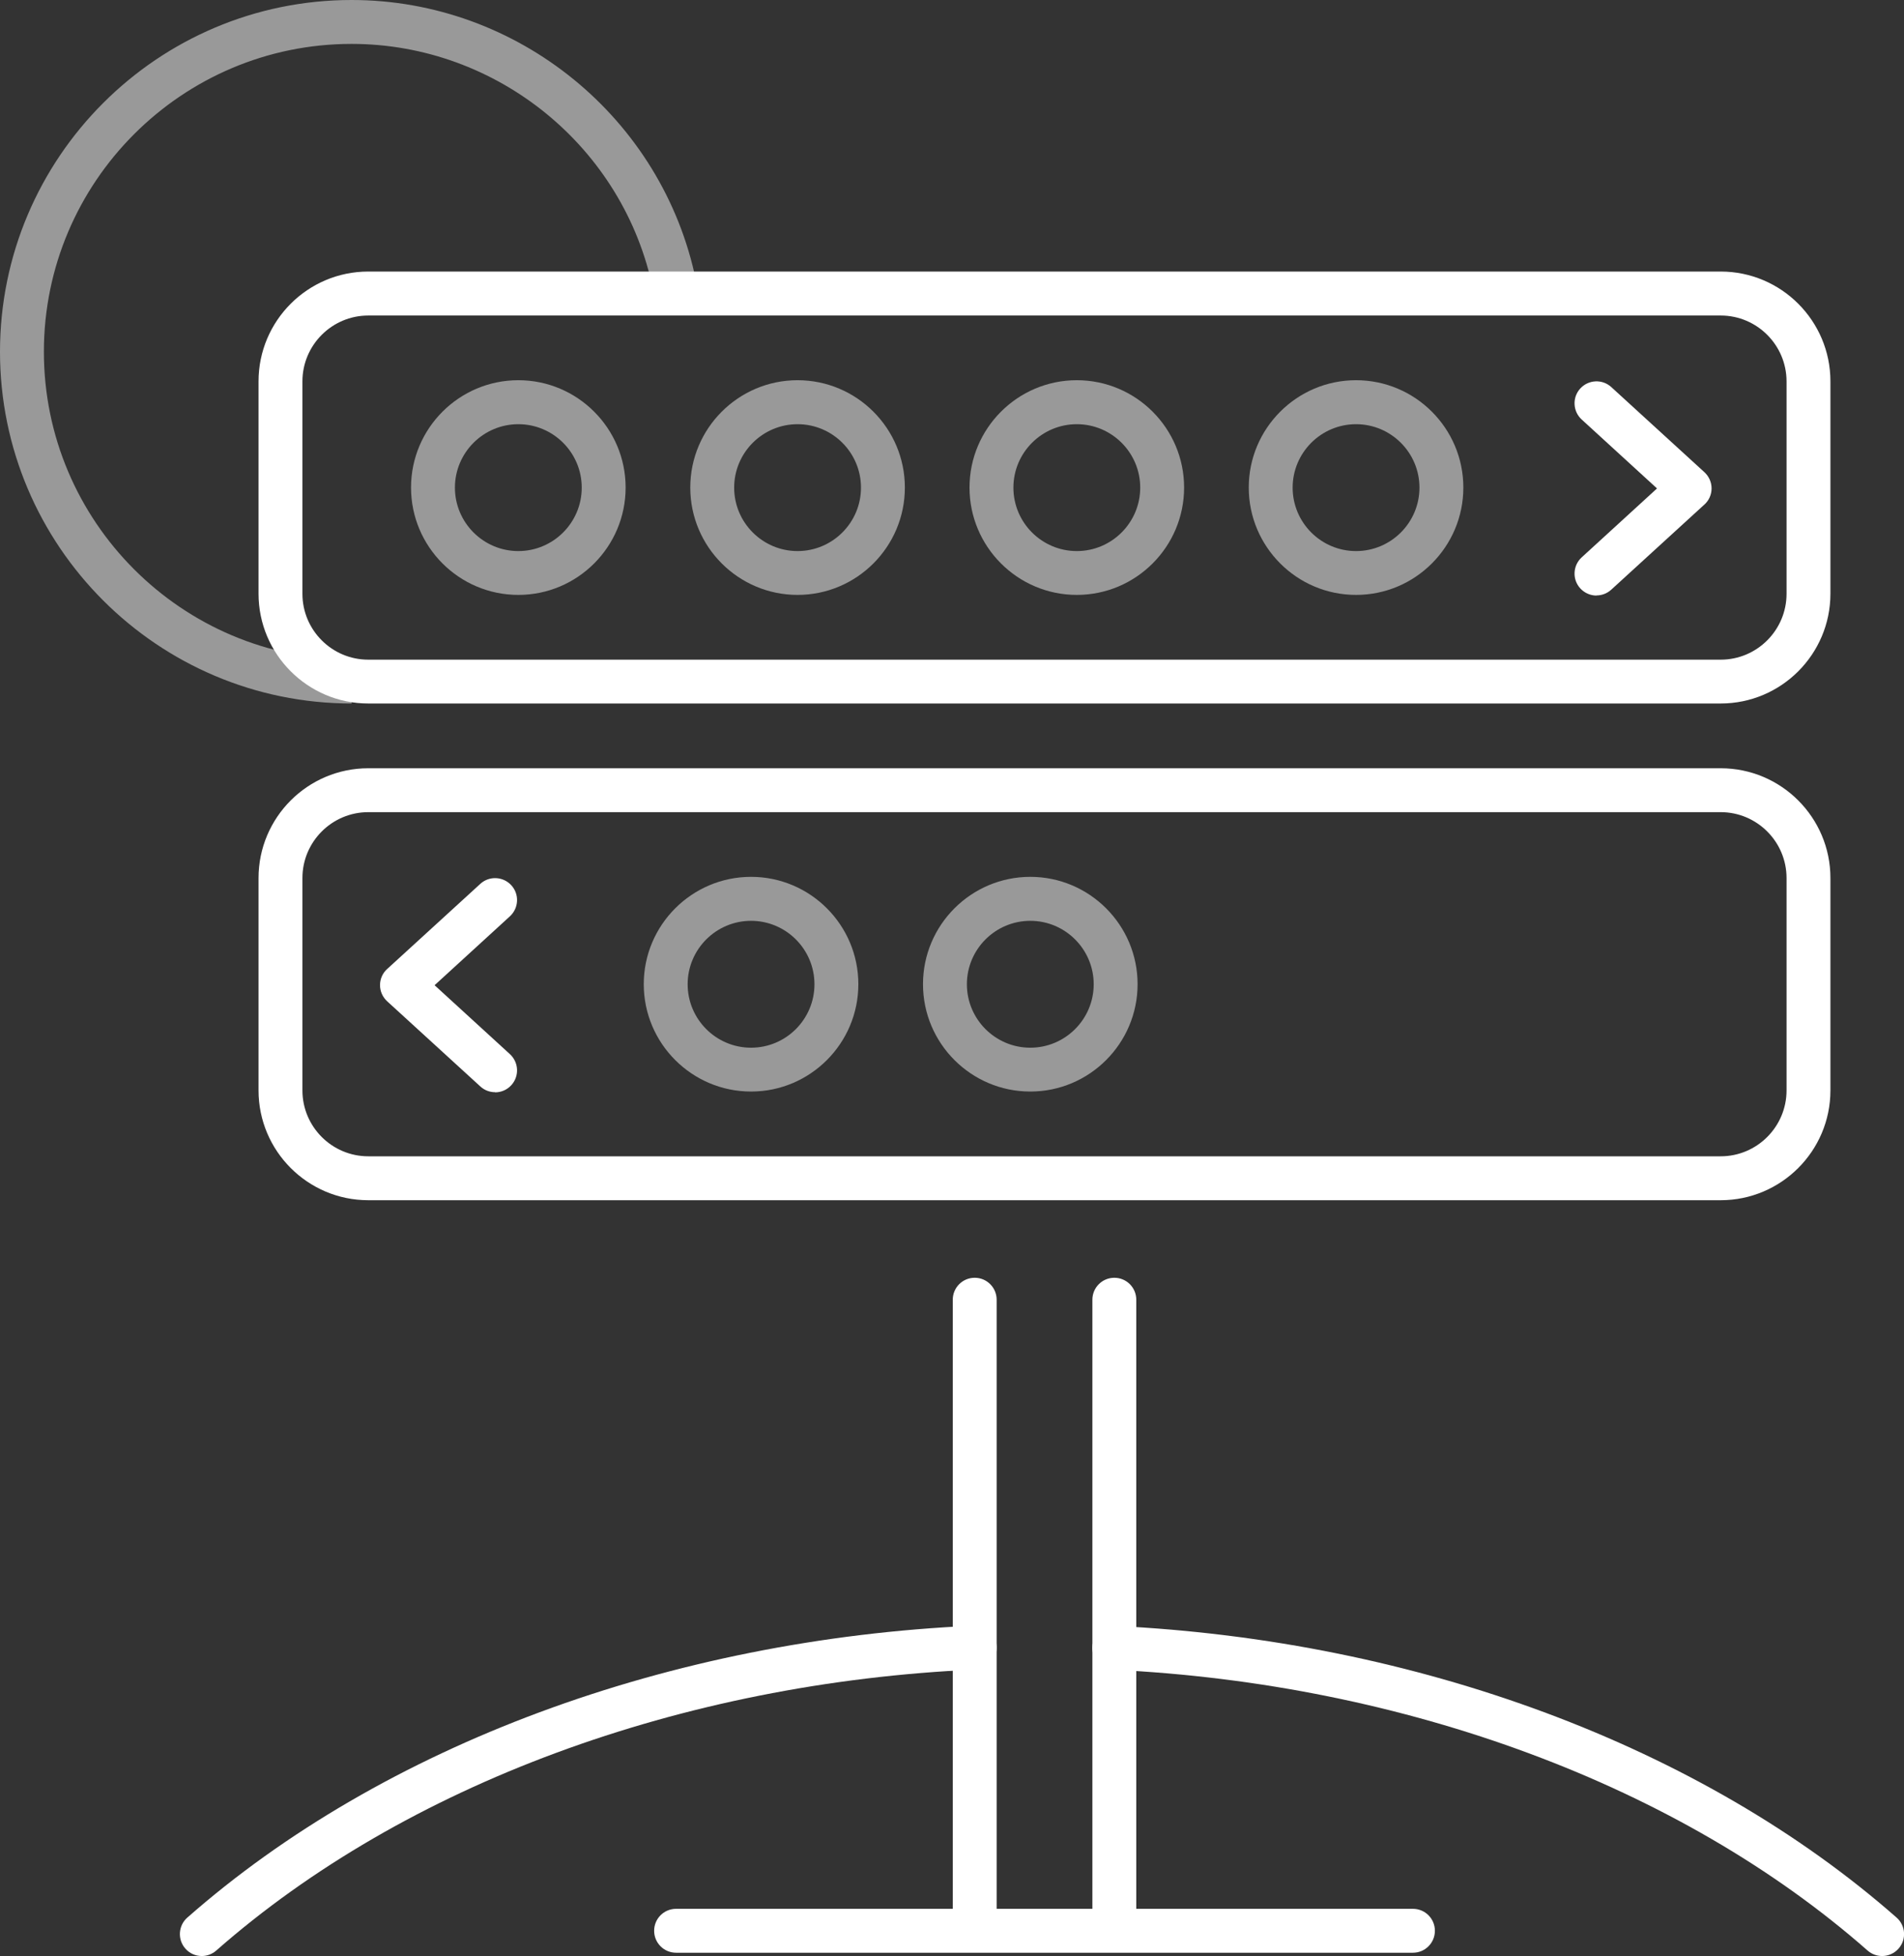
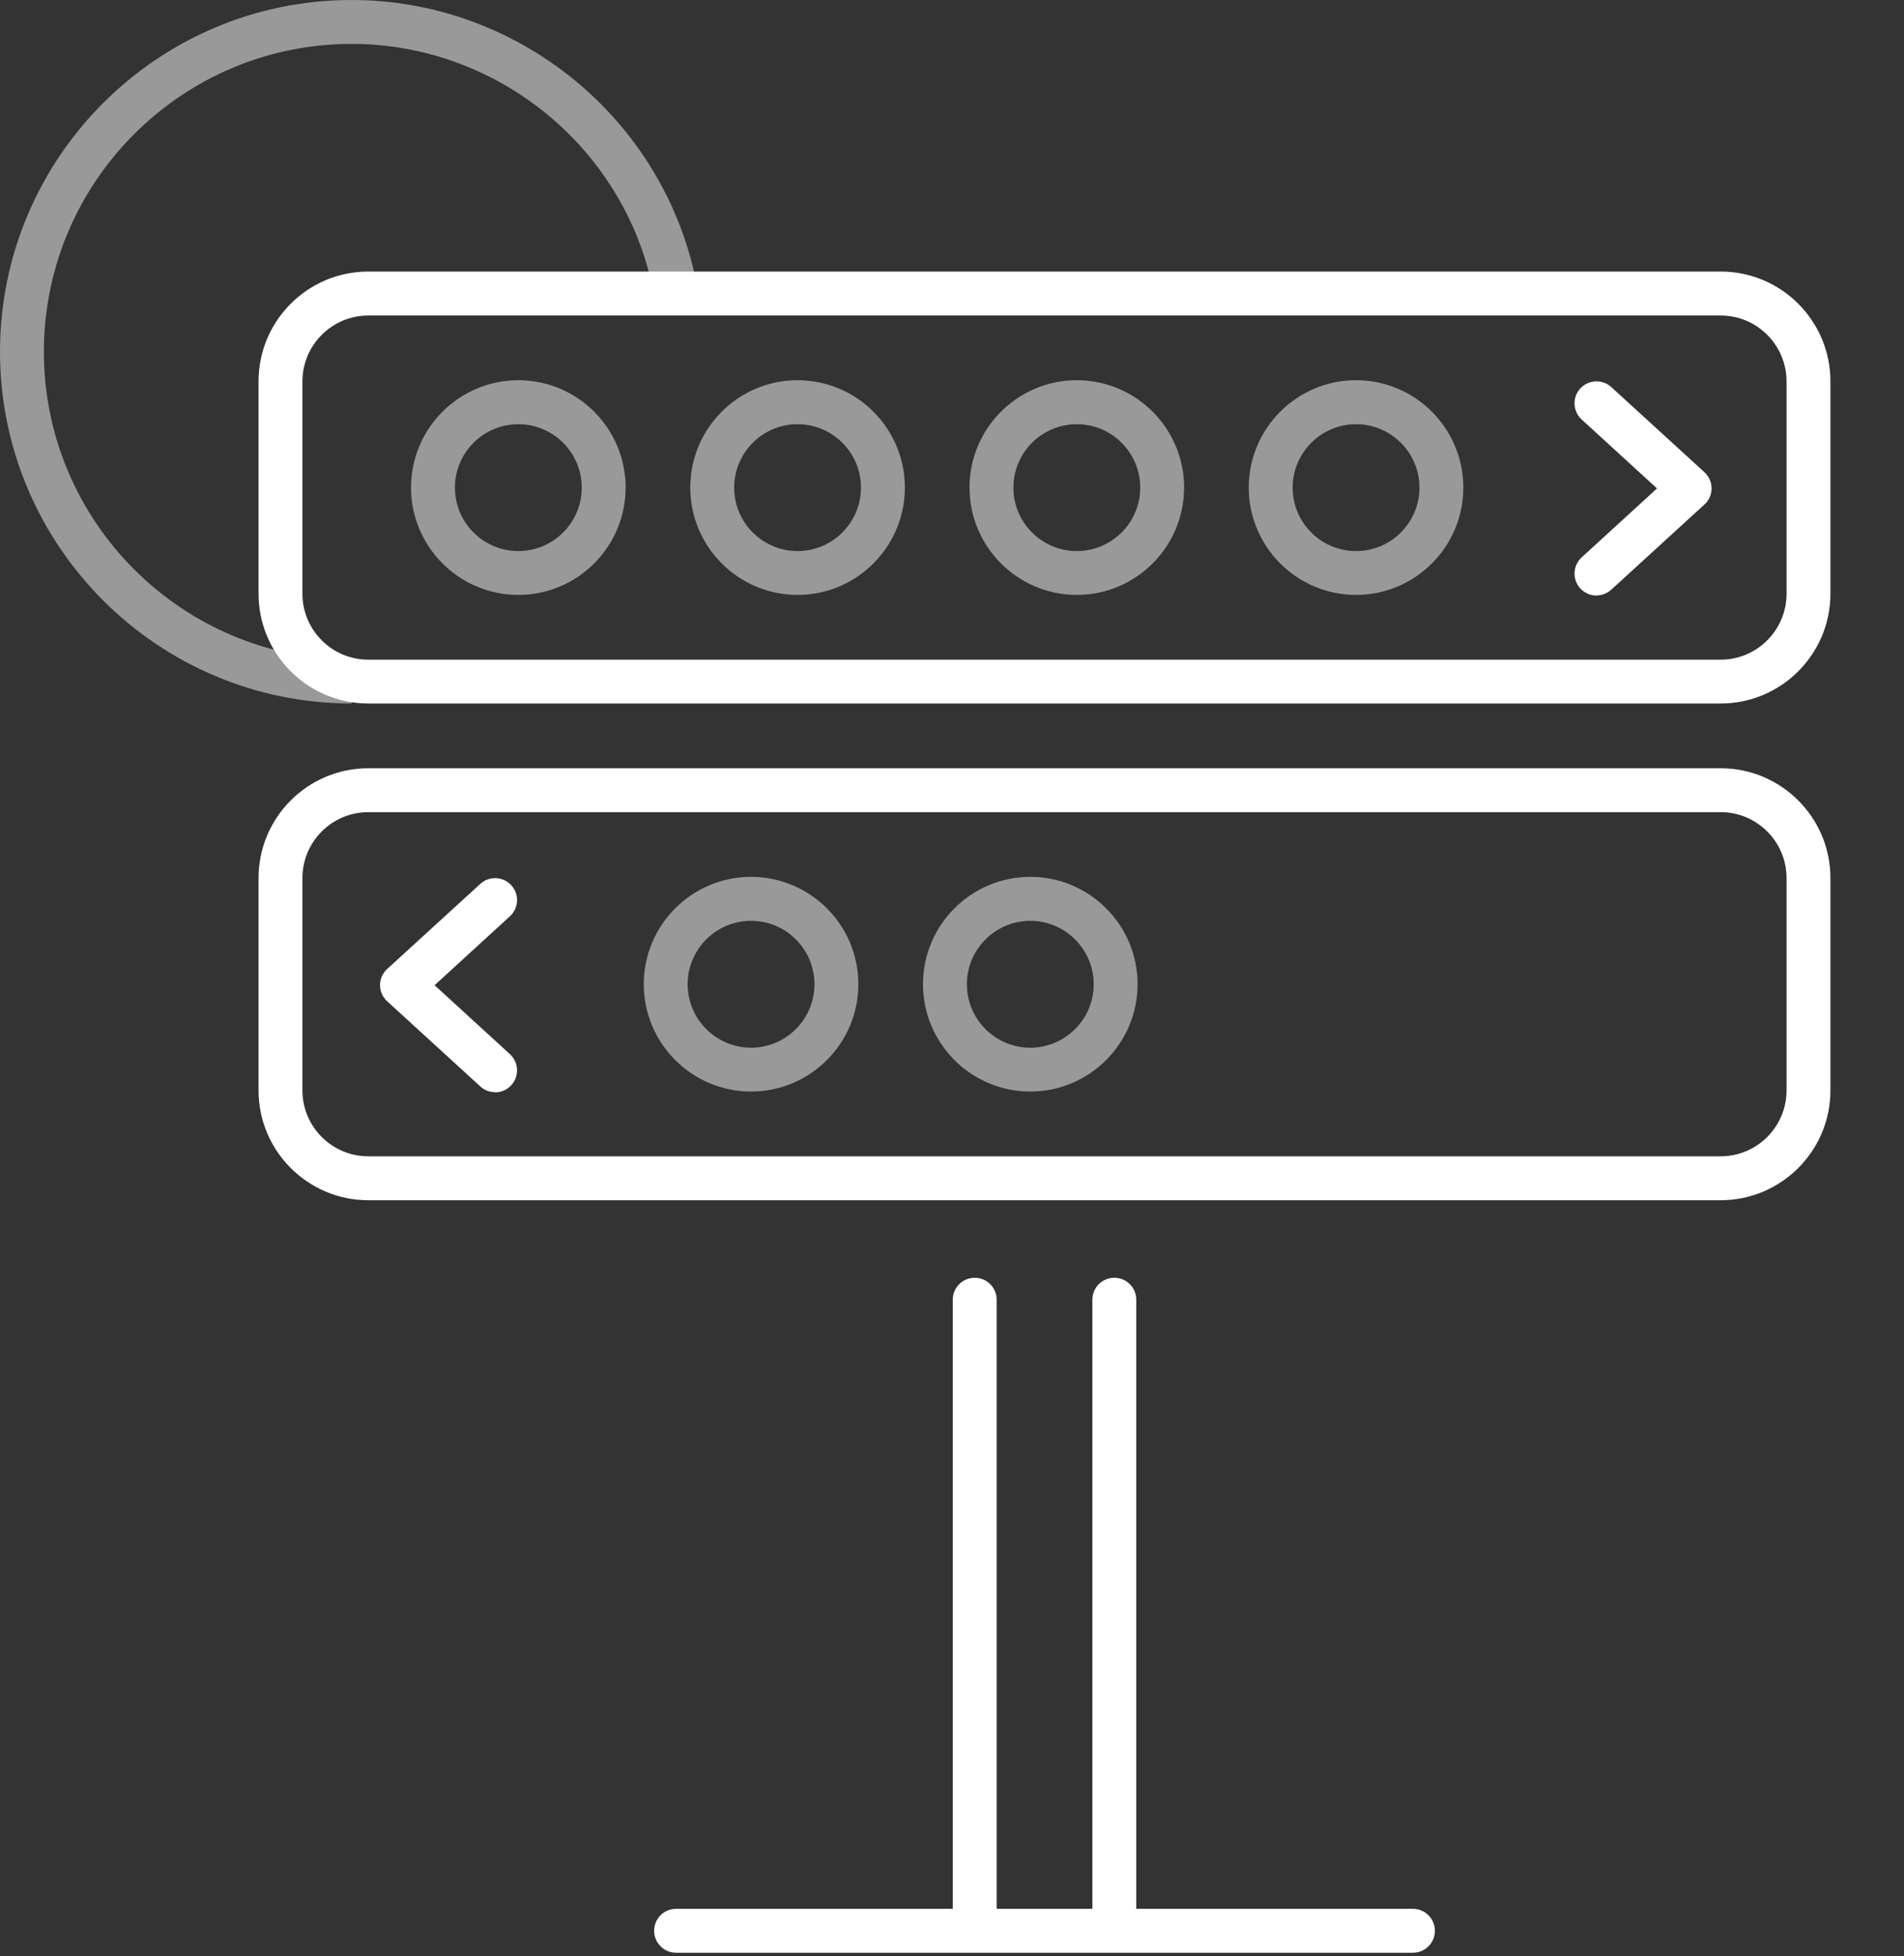
<svg xmlns="http://www.w3.org/2000/svg" id="Livello_2" viewBox="0 0 260.33 267.31">
  <rect x="0" y="0" width="260.33" height="267.31" fill="#333333" stroke="none" />
  <defs>
    <style>
      .cls-1 {
      fill: #fff;
      }

      .cls-2 {
      opacity: .5;
      }
    </style>
  </defs>
  <g id="Livello_1-2" data-name="Livello_1">
    <g>
-       <path class="cls-1" d="M257.33,267.31c-.7,0-1.41-.25-1.98-.75-25.57-22.48-63.16-36.47-103.14-38.37-1.65-.08-2.93-1.48-2.85-3.14.08-1.66,1.48-2.94,3.14-2.85,41.31,1.97,80.24,16.49,106.82,39.86,1.24,1.09,1.37,2.99.27,4.23-.59.67-1.42,1.02-2.25,1.02Z" />
-       <path class="cls-1" d="M27.59,267.31c-.83,0-1.66-.34-2.25-1.02-1.09-1.24-.97-3.14.27-4.23,26.74-23.51,65.93-38.05,107.52-39.89,1.63-.07,3.06,1.21,3.13,2.86.07,1.66-1.21,3.06-2.86,3.13-40.25,1.78-78.09,15.78-103.83,38.4-.57.5-1.28.75-1.98.75Z" />
      <path class="cls-1" d="M235.27,164.02H50.35c-8.27,0-15-6.73-15-15v-29.03c0-8.27,6.73-15,15-15h184.92c8.27,0,15,6.73,15,15v29.03c0,8.27-6.73,15-15,15ZM50.35,110.99c-4.96,0-9,4.04-9,9v29.03c0,4.96,4.04,9,9,9h184.92c4.96,0,9-4.04,9-9v-29.03c0-4.96-4.04-9-9-9H50.35Z" />
      <g class="cls-2">
        <path class="cls-1" d="M48.07,96.14C21.56,96.14,0,74.58,0,48.07S21.56,0,48.07,0c22.74,0,42.54,16.14,47.1,38.39l-5.88,1.2c-3.98-19.46-21.32-33.59-41.22-33.59C24.87,6,6,24.87,6,48.07s18.87,42.07,42.07,42.07v6Z" />
      </g>
      <path class="cls-1" d="M235.27,96.14H50.35c-8.27,0-15-6.73-15-15v-29.03c0-8.27,6.73-15,15-15h184.92c8.27,0,15,6.73,15,15v29.03c0,8.27-6.73,15-15,15ZM50.35,43.12c-4.96,0-9,4.04-9,9v29.03c0,4.96,4.04,9,9,9h184.92c4.96,0,9-4.04,9-9v-29.03c0-4.96-4.04-9-9-9H50.35Z" />
      <path class="cls-1" d="M152.36,264.74c-1.66,0-3-1.34-3-3v-84.12c0-1.66,1.34-3,3-3s3,1.34,3,3v84.12c0,1.66-1.34,3-3,3Z" />
      <path class="cls-1" d="M133.27,264.74c-1.66,0-3-1.34-3-3v-84.12c0-1.66,1.34-3,3-3s3,1.34,3,3v84.12c0,1.66-1.34,3-3,3Z" />
      <path class="cls-1" d="M193.19,266.86h-100.75c-1.66,0-3-1.34-3-3s1.34-3,3-3h100.75c1.66,0,3,1.34,3,3s-1.34,3-3,3Z" />
      <path class="cls-1" d="M218.29,81.39c-.81,0-1.62-.33-2.22-.98-1.12-1.22-1.03-3.12.19-4.24l10.3-9.42-10.3-9.42c-1.22-1.12-1.31-3.02-.19-4.24,1.12-1.22,3.02-1.31,4.24-.19l12.73,11.63c.62.57.98,1.37.98,2.21s-.35,1.65-.98,2.21l-12.73,11.63c-.58.53-1.3.79-2.02.79Z" />
      <path class="cls-1" d="M67.69,149.26c-.72,0-1.45-.26-2.02-.79l-12.73-11.63c-.62-.57-.98-1.37-.98-2.21s.35-1.65.98-2.21l12.73-11.63c1.22-1.12,3.12-1.03,4.24.19,1.12,1.22,1.03,3.12-.19,4.24l-10.3,9.42,10.3,9.42c1.22,1.12,1.31,3.02.19,4.24-.59.65-1.4.98-2.22.98Z" />
      <g class="cls-2">
        <path class="cls-1" d="M70.87,81.3c-8.09,0-14.67-6.58-14.67-14.67s6.58-14.67,14.67-14.67,14.67,6.58,14.67,14.67-6.58,14.67-14.67,14.67ZM70.87,57.97c-4.78,0-8.67,3.89-8.67,8.67s3.89,8.67,8.67,8.67,8.67-3.89,8.67-8.67-3.89-8.67-8.67-8.67Z" />
      </g>
      <g class="cls-2">
        <path class="cls-1" d="M109.05,81.3c-8.09,0-14.67-6.58-14.67-14.67s6.58-14.67,14.67-14.67,14.67,6.58,14.67,14.67-6.58,14.67-14.67,14.67ZM109.05,57.97c-4.78,0-8.67,3.89-8.67,8.67s3.89,8.67,8.67,8.67,8.67-3.89,8.67-8.67-3.89-8.67-8.67-8.67Z" />
      </g>
      <g class="cls-2">
        <path class="cls-1" d="M147.23,81.3c-8.09,0-14.67-6.58-14.67-14.67s6.58-14.67,14.67-14.67,14.67,6.58,14.67,14.67-6.58,14.67-14.67,14.67ZM147.23,57.97c-4.78,0-8.67,3.89-8.67,8.67s3.89,8.67,8.67,8.67,8.67-3.89,8.67-8.67-3.89-8.67-8.67-8.67Z" />
      </g>
      <g class="cls-2">
        <path class="cls-1" d="M185.41,81.3c-8.09,0-14.67-6.58-14.67-14.67s6.58-14.67,14.67-14.67,14.67,6.58,14.67,14.67-6.58,14.67-14.67,14.67ZM185.41,57.97c-4.78,0-8.67,3.89-8.67,8.67s3.89,8.67,8.67,8.67,8.67-3.89,8.67-8.67-3.89-8.67-8.67-8.67Z" />
      </g>
      <g class="cls-2">
        <path class="cls-1" d="M102.69,149.17c-8.09,0-14.67-6.58-14.67-14.67s6.58-14.67,14.67-14.67,14.67,6.58,14.67,14.67-6.58,14.67-14.67,14.67ZM102.69,125.84c-4.78,0-8.67,3.89-8.67,8.67s3.89,8.67,8.67,8.67,8.67-3.89,8.67-8.67-3.89-8.67-8.67-8.67Z" />
      </g>
      <g class="cls-2">
        <path class="cls-1" d="M140.87,149.17c-8.09,0-14.67-6.58-14.67-14.67s6.58-14.67,14.67-14.67,14.67,6.58,14.67,14.67-6.58,14.67-14.67,14.67ZM140.87,125.84c-4.78,0-8.67,3.89-8.67,8.67s3.89,8.67,8.67,8.67,8.67-3.89,8.67-8.67-3.89-8.67-8.67-8.67Z" />
      </g>
    </g>
  </g>
</svg>